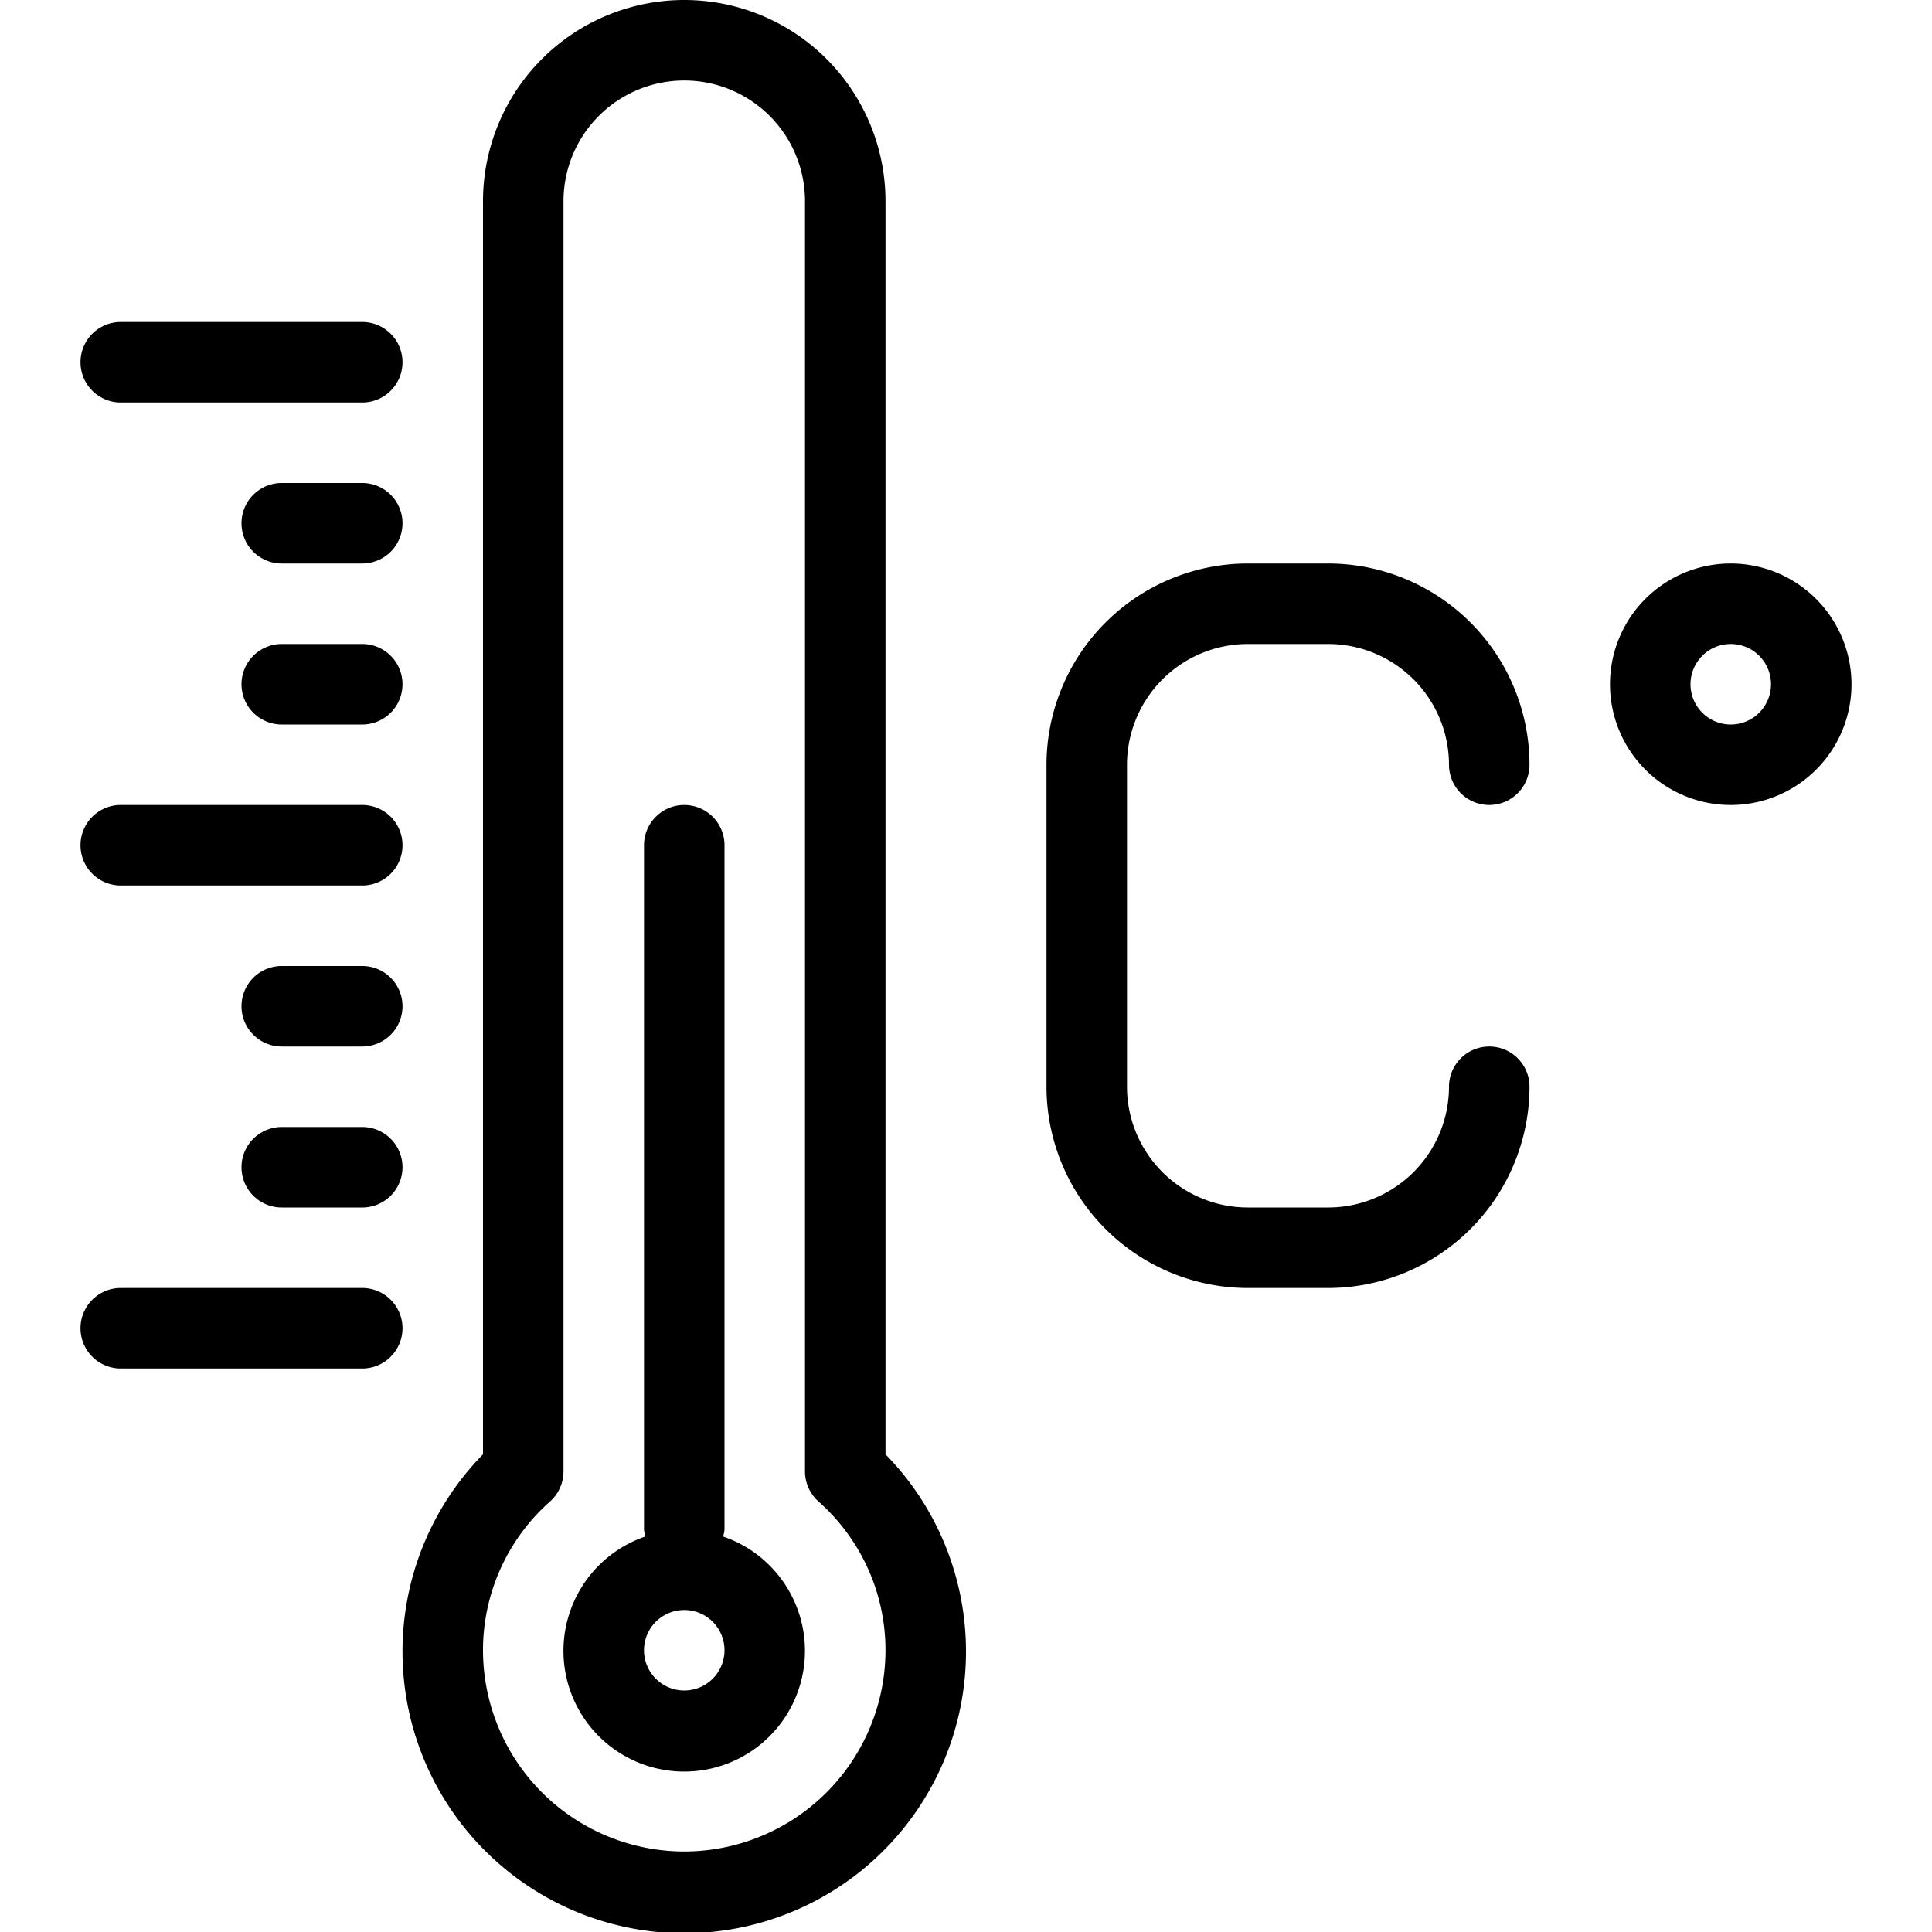
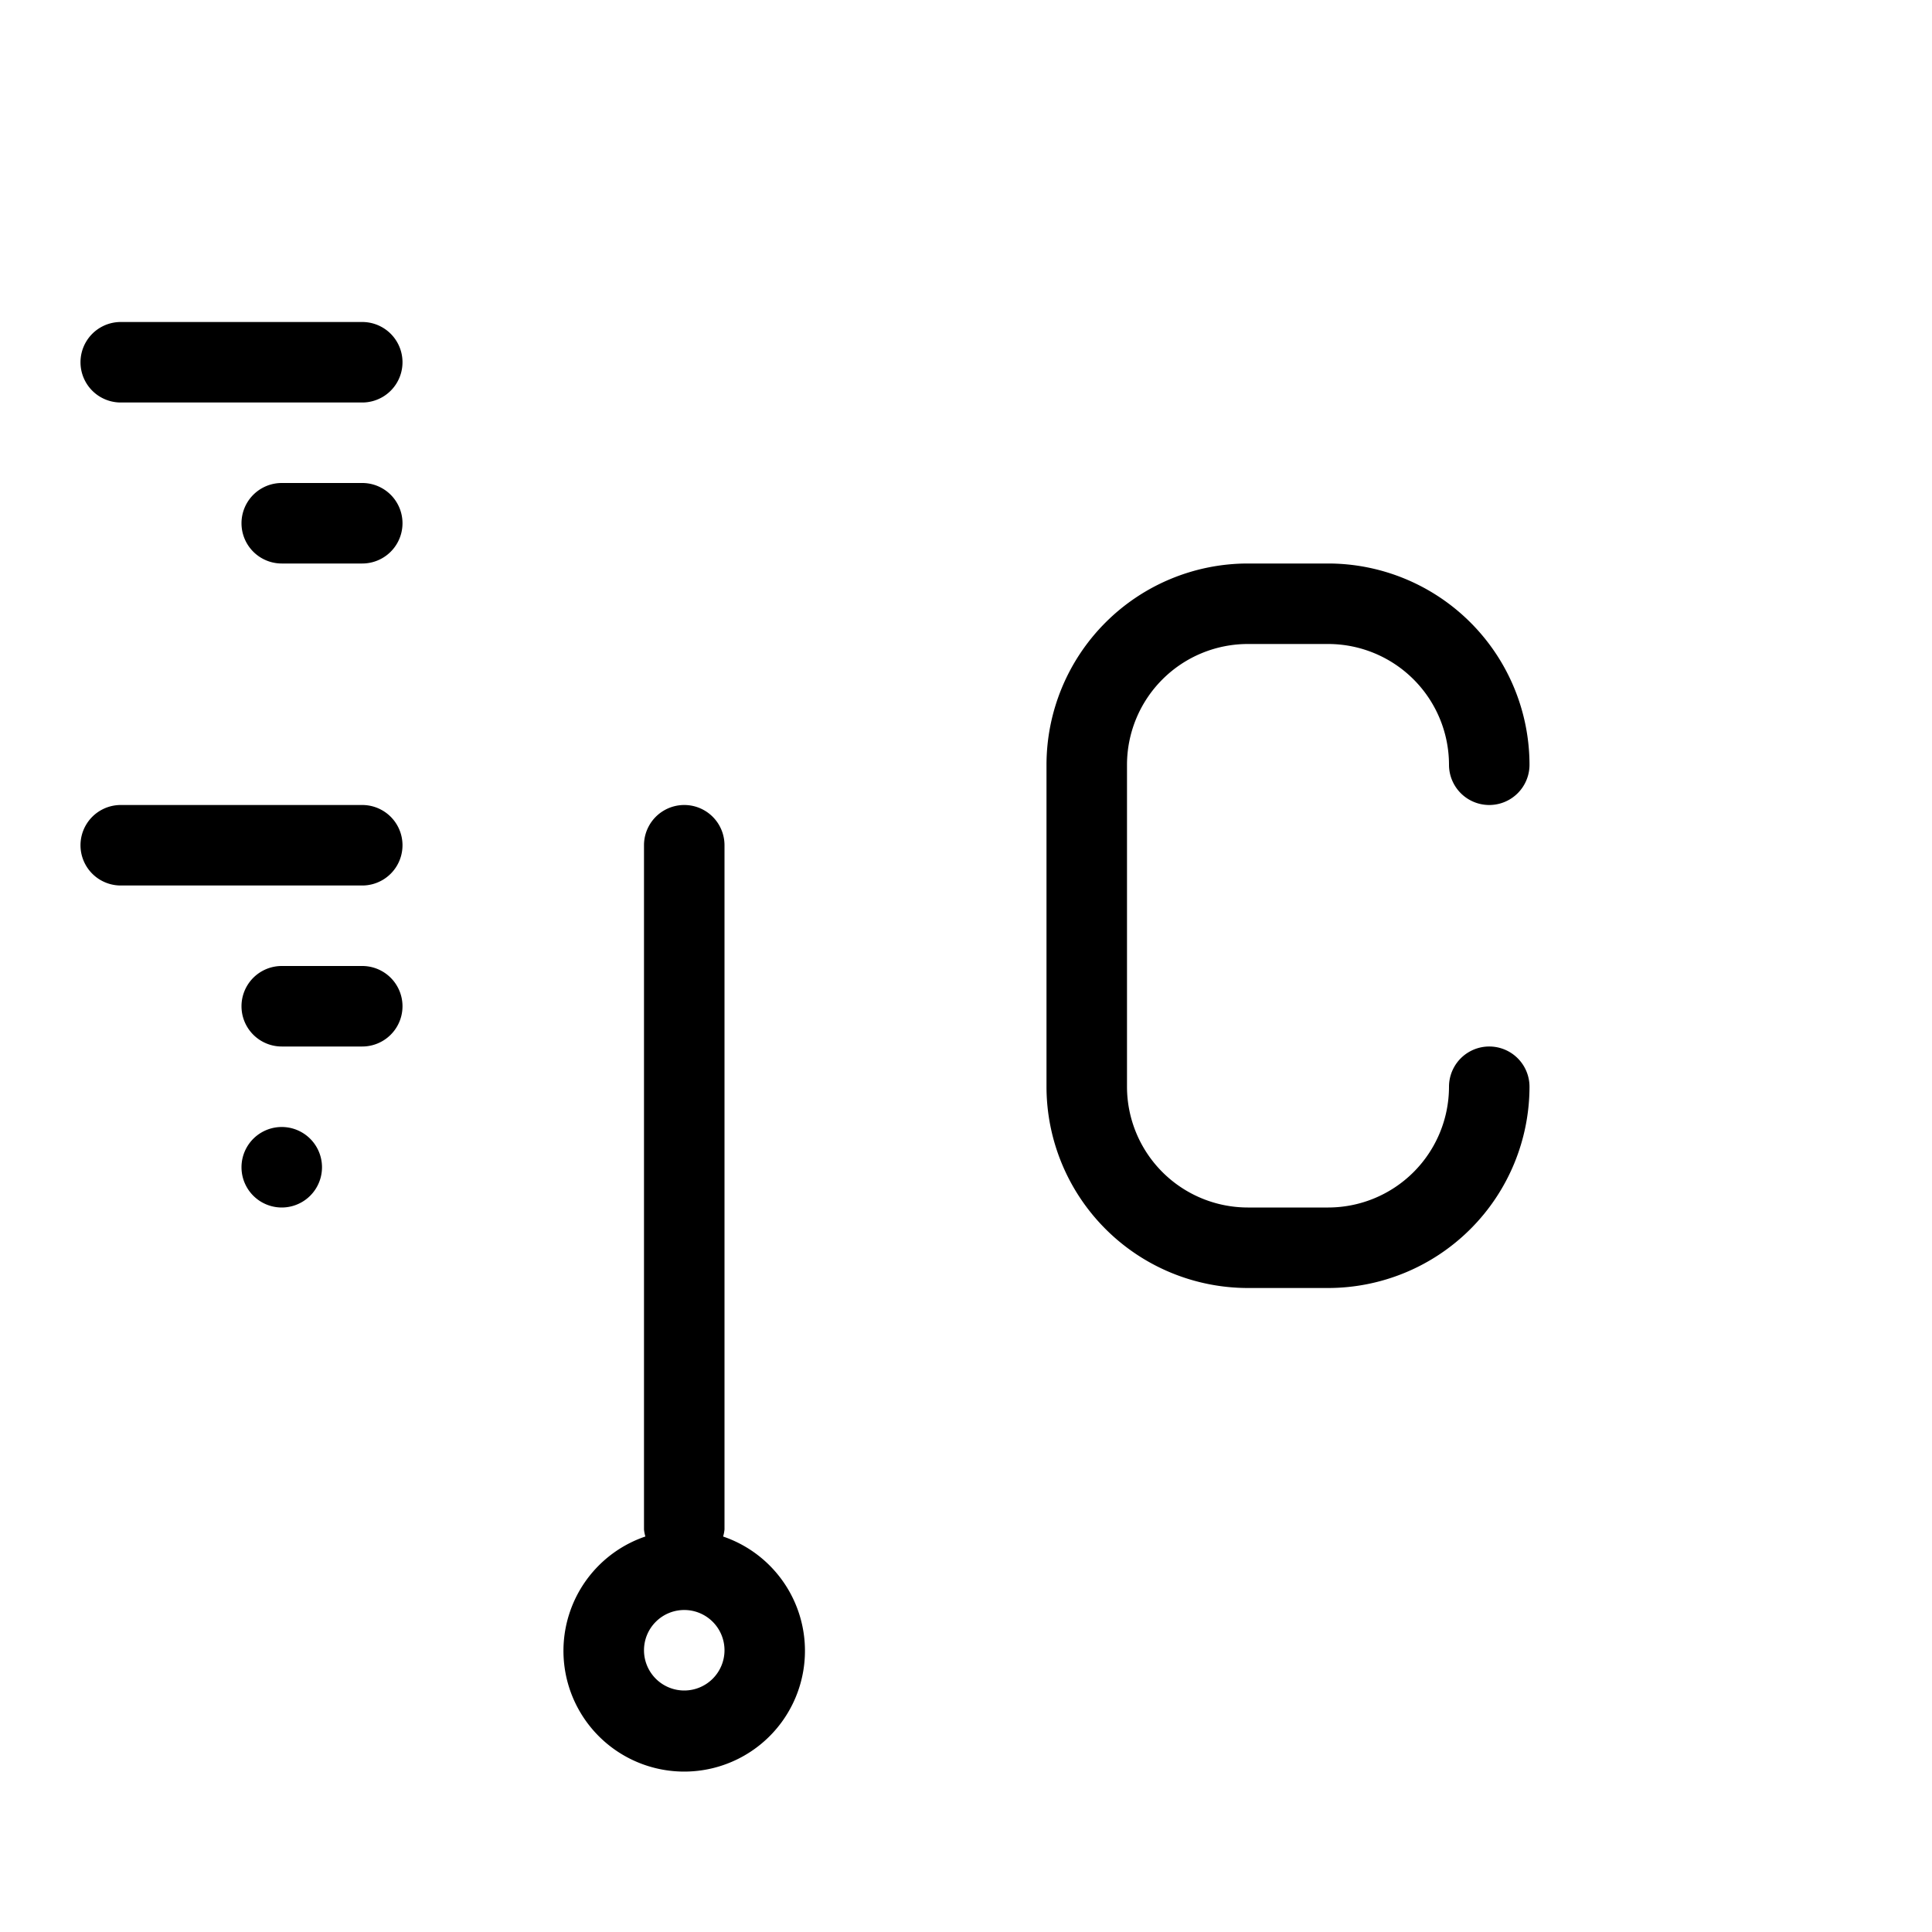
<svg xmlns="http://www.w3.org/2000/svg" viewBox="0 0 24 24">
  <title />
-   <path d="M11,2.5a2.5,2.5,0,0,0-5,0V18.066a3.5,3.5,0,1,0,5,0ZM8.5,23A2.503,2.503,0,0,1,6,20.5a2.466,2.466,0,0,1,.835-1.85A.502.502,0,0,0,7,18.278V2.5a1.5,1.5,0,0,1,3,0V18.278a.502.502,0,0,0,.165.372A2.466,2.466,0,0,1,11,20.5,2.503,2.503,0,0,1,8.5,23Z" />
  <path d="M8.983,19.087A.474.474,0,0,0,9,19V10.5a.5.5,0,0,0-1,0V19a.474.474,0,0,0,.017.087,1.5,1.5,0,1,0,.965,0ZM8.5,21a.5.5,0,1,1,.5-.5A.5.5,0,0,1,8.5,21Z" />
-   <path d="M4.5,16h-3a.5.5,0,0,0,0,1h3a.5.5,0,0,0,0-1Z" />
-   <path d="M4.5,14h-1a.5.5,0,0,0,0,1h1a.5.5,0,0,0,0-1Z" />
+   <path d="M4.5,14h-1a.5.5,0,0,0,0,1a.5.5,0,0,0,0-1Z" />
  <path d="M4.5,12h-1a.5.5,0,0,0,0,1h1a.5.5,0,0,0,0-1Z" />
  <path d="M1.5,11h3a.5.5,0,0,0,0-1h-3a.5.5,0,0,0,0,1Z" />
  <path d="M1.5,5h3a.5.5,0,0,0,0-1h-3a.5.5,0,0,0,0,1Z" />
-   <path d="M4.5,8h-1a.5.5,0,0,0,0,1h1a.5.5,0,0,0,0-1Z" />
  <path d="M4.5,6h-1a.5.5,0,0,0,0,1h1a.5.5,0,0,0,0-1Z" />
  <path d="M15.5,8h1A1.502,1.502,0,0,1,18,9.5a.5.5,0,0,0,1,0A2.503,2.503,0,0,0,16.5,7h-1A2.503,2.503,0,0,0,13,9.5v4A2.503,2.503,0,0,0,15.5,16h1A2.503,2.503,0,0,0,19,13.5a.5.5,0,0,0-1,0A1.502,1.502,0,0,1,16.5,15h-1A1.502,1.502,0,0,1,14,13.5v-4A1.502,1.502,0,0,1,15.5,8Z" />
-   <path d="M21.5,7A1.5,1.5,0,1,0,23,8.5,1.502,1.502,0,0,0,21.5,7Zm0,2a.5.5,0,1,1,.5-.5A.5.5,0,0,1,21.5,9Z" />
</svg>